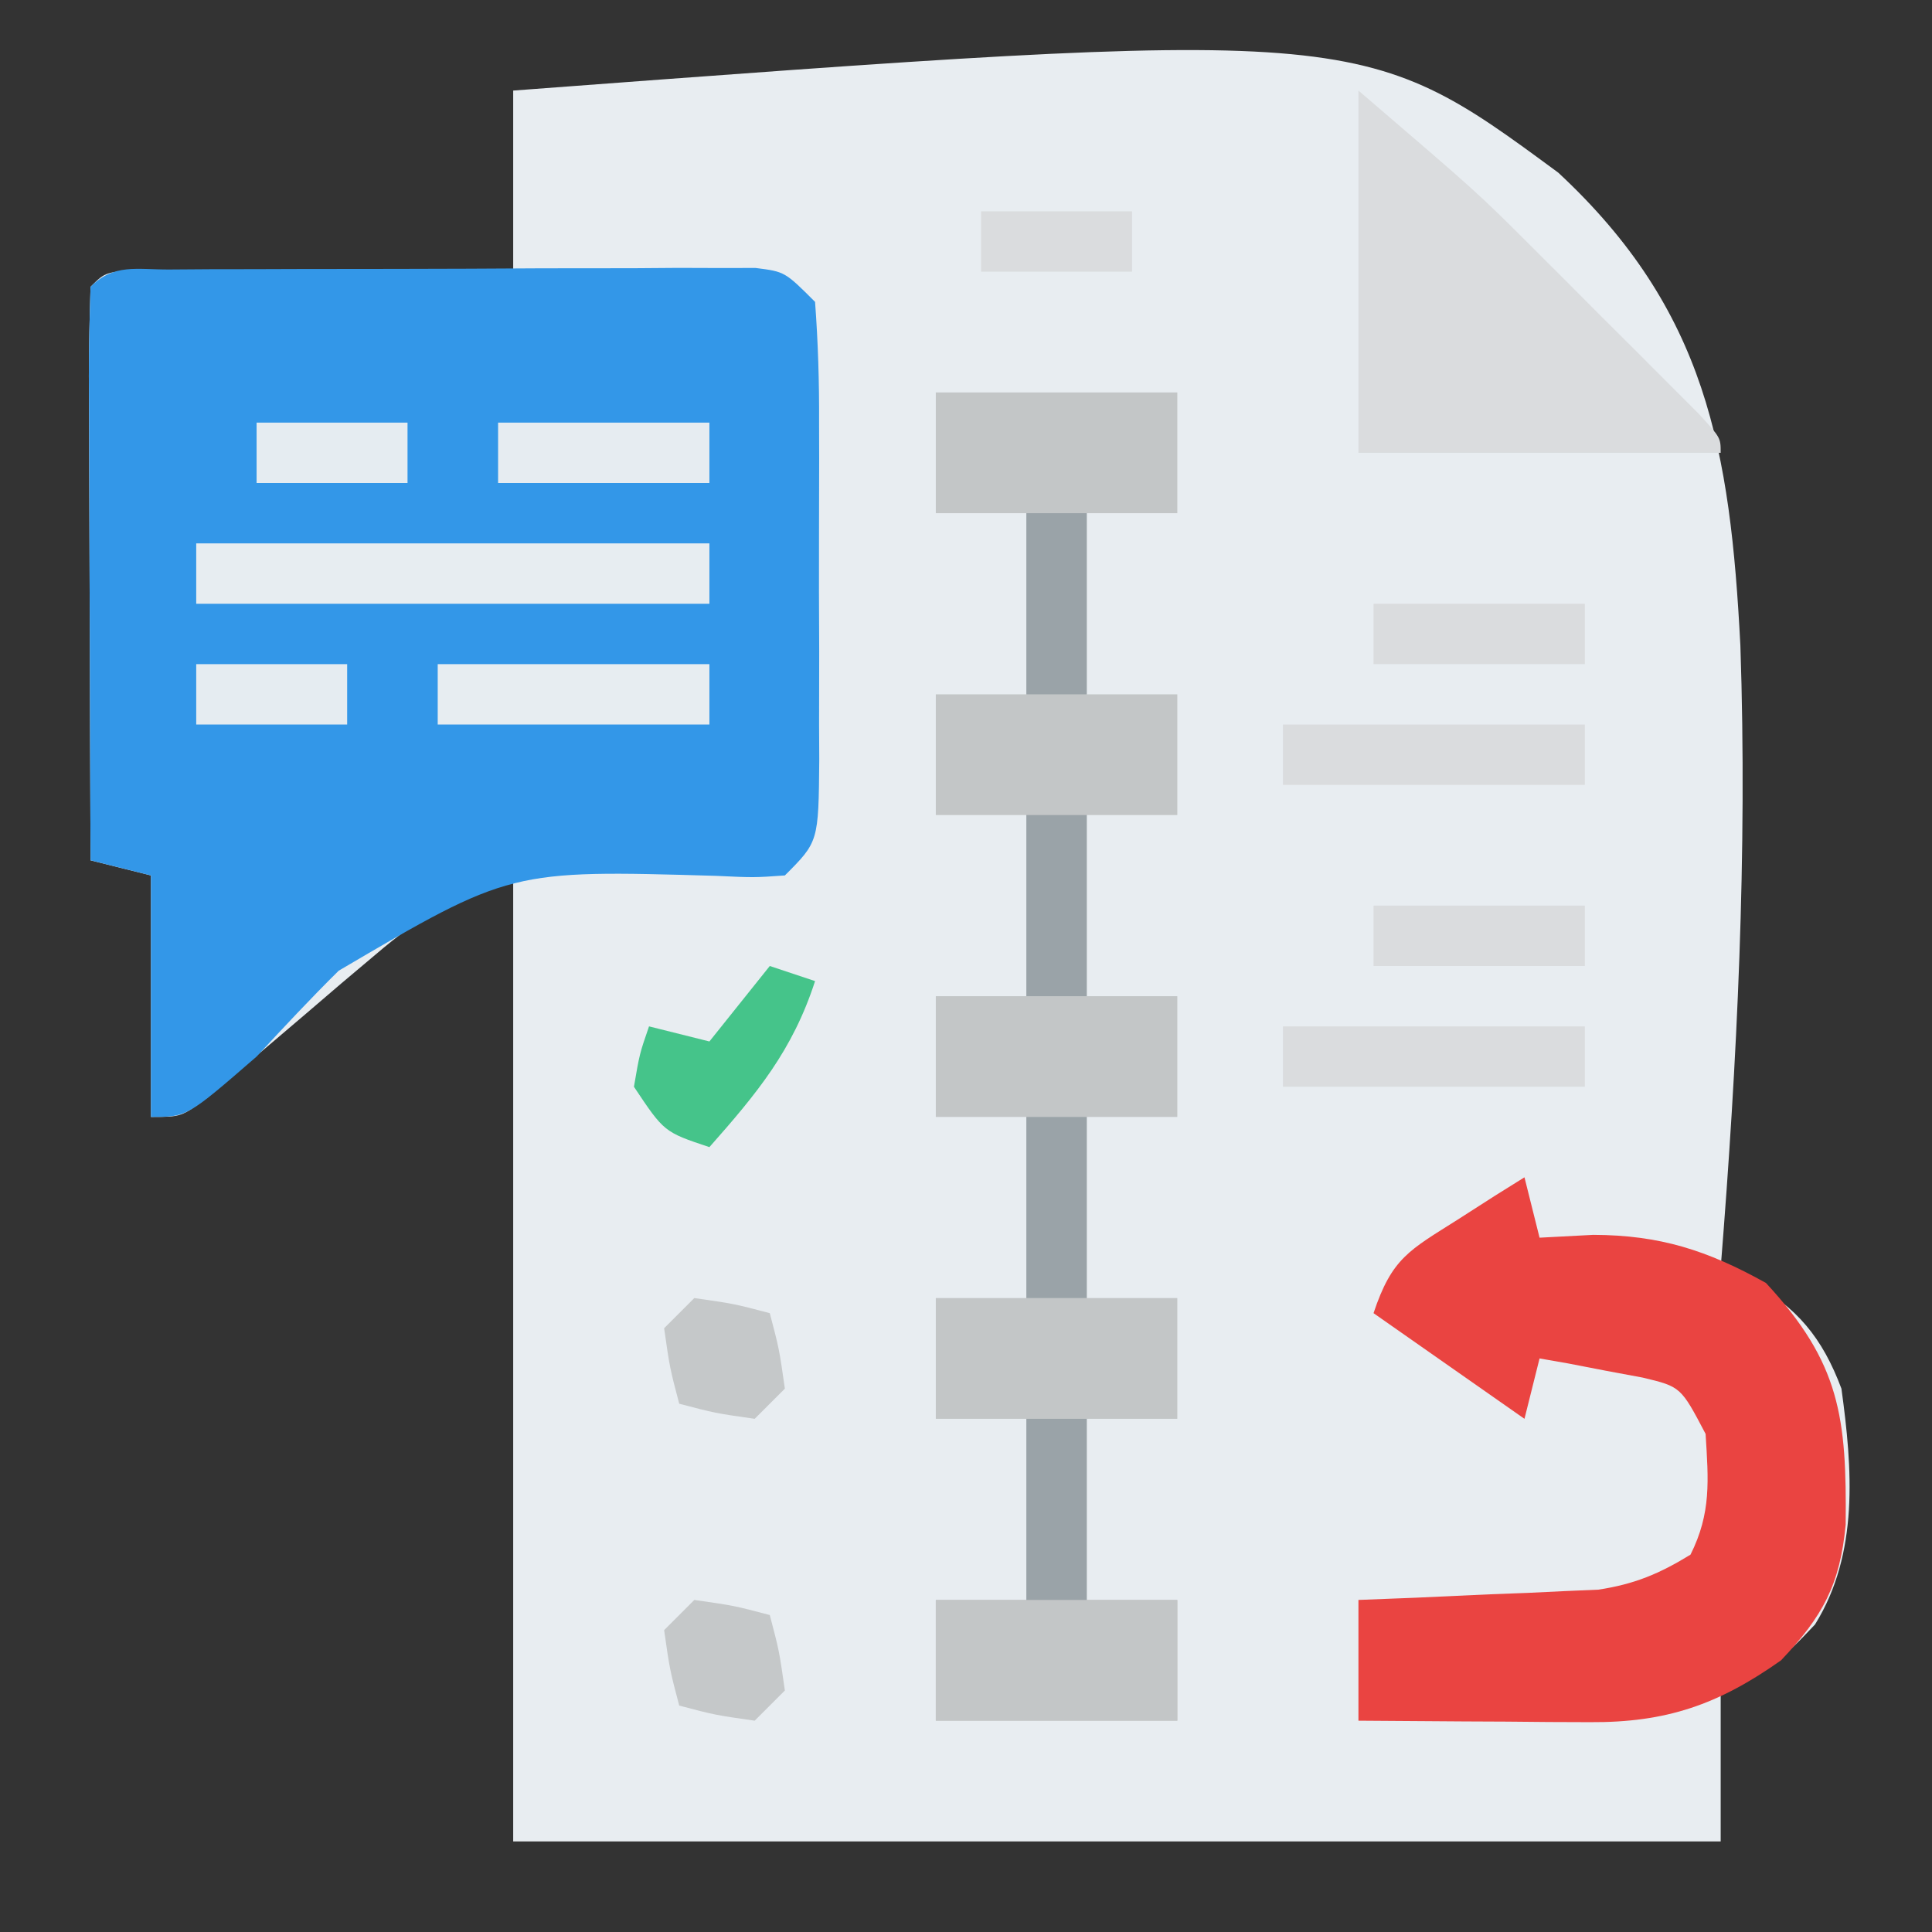
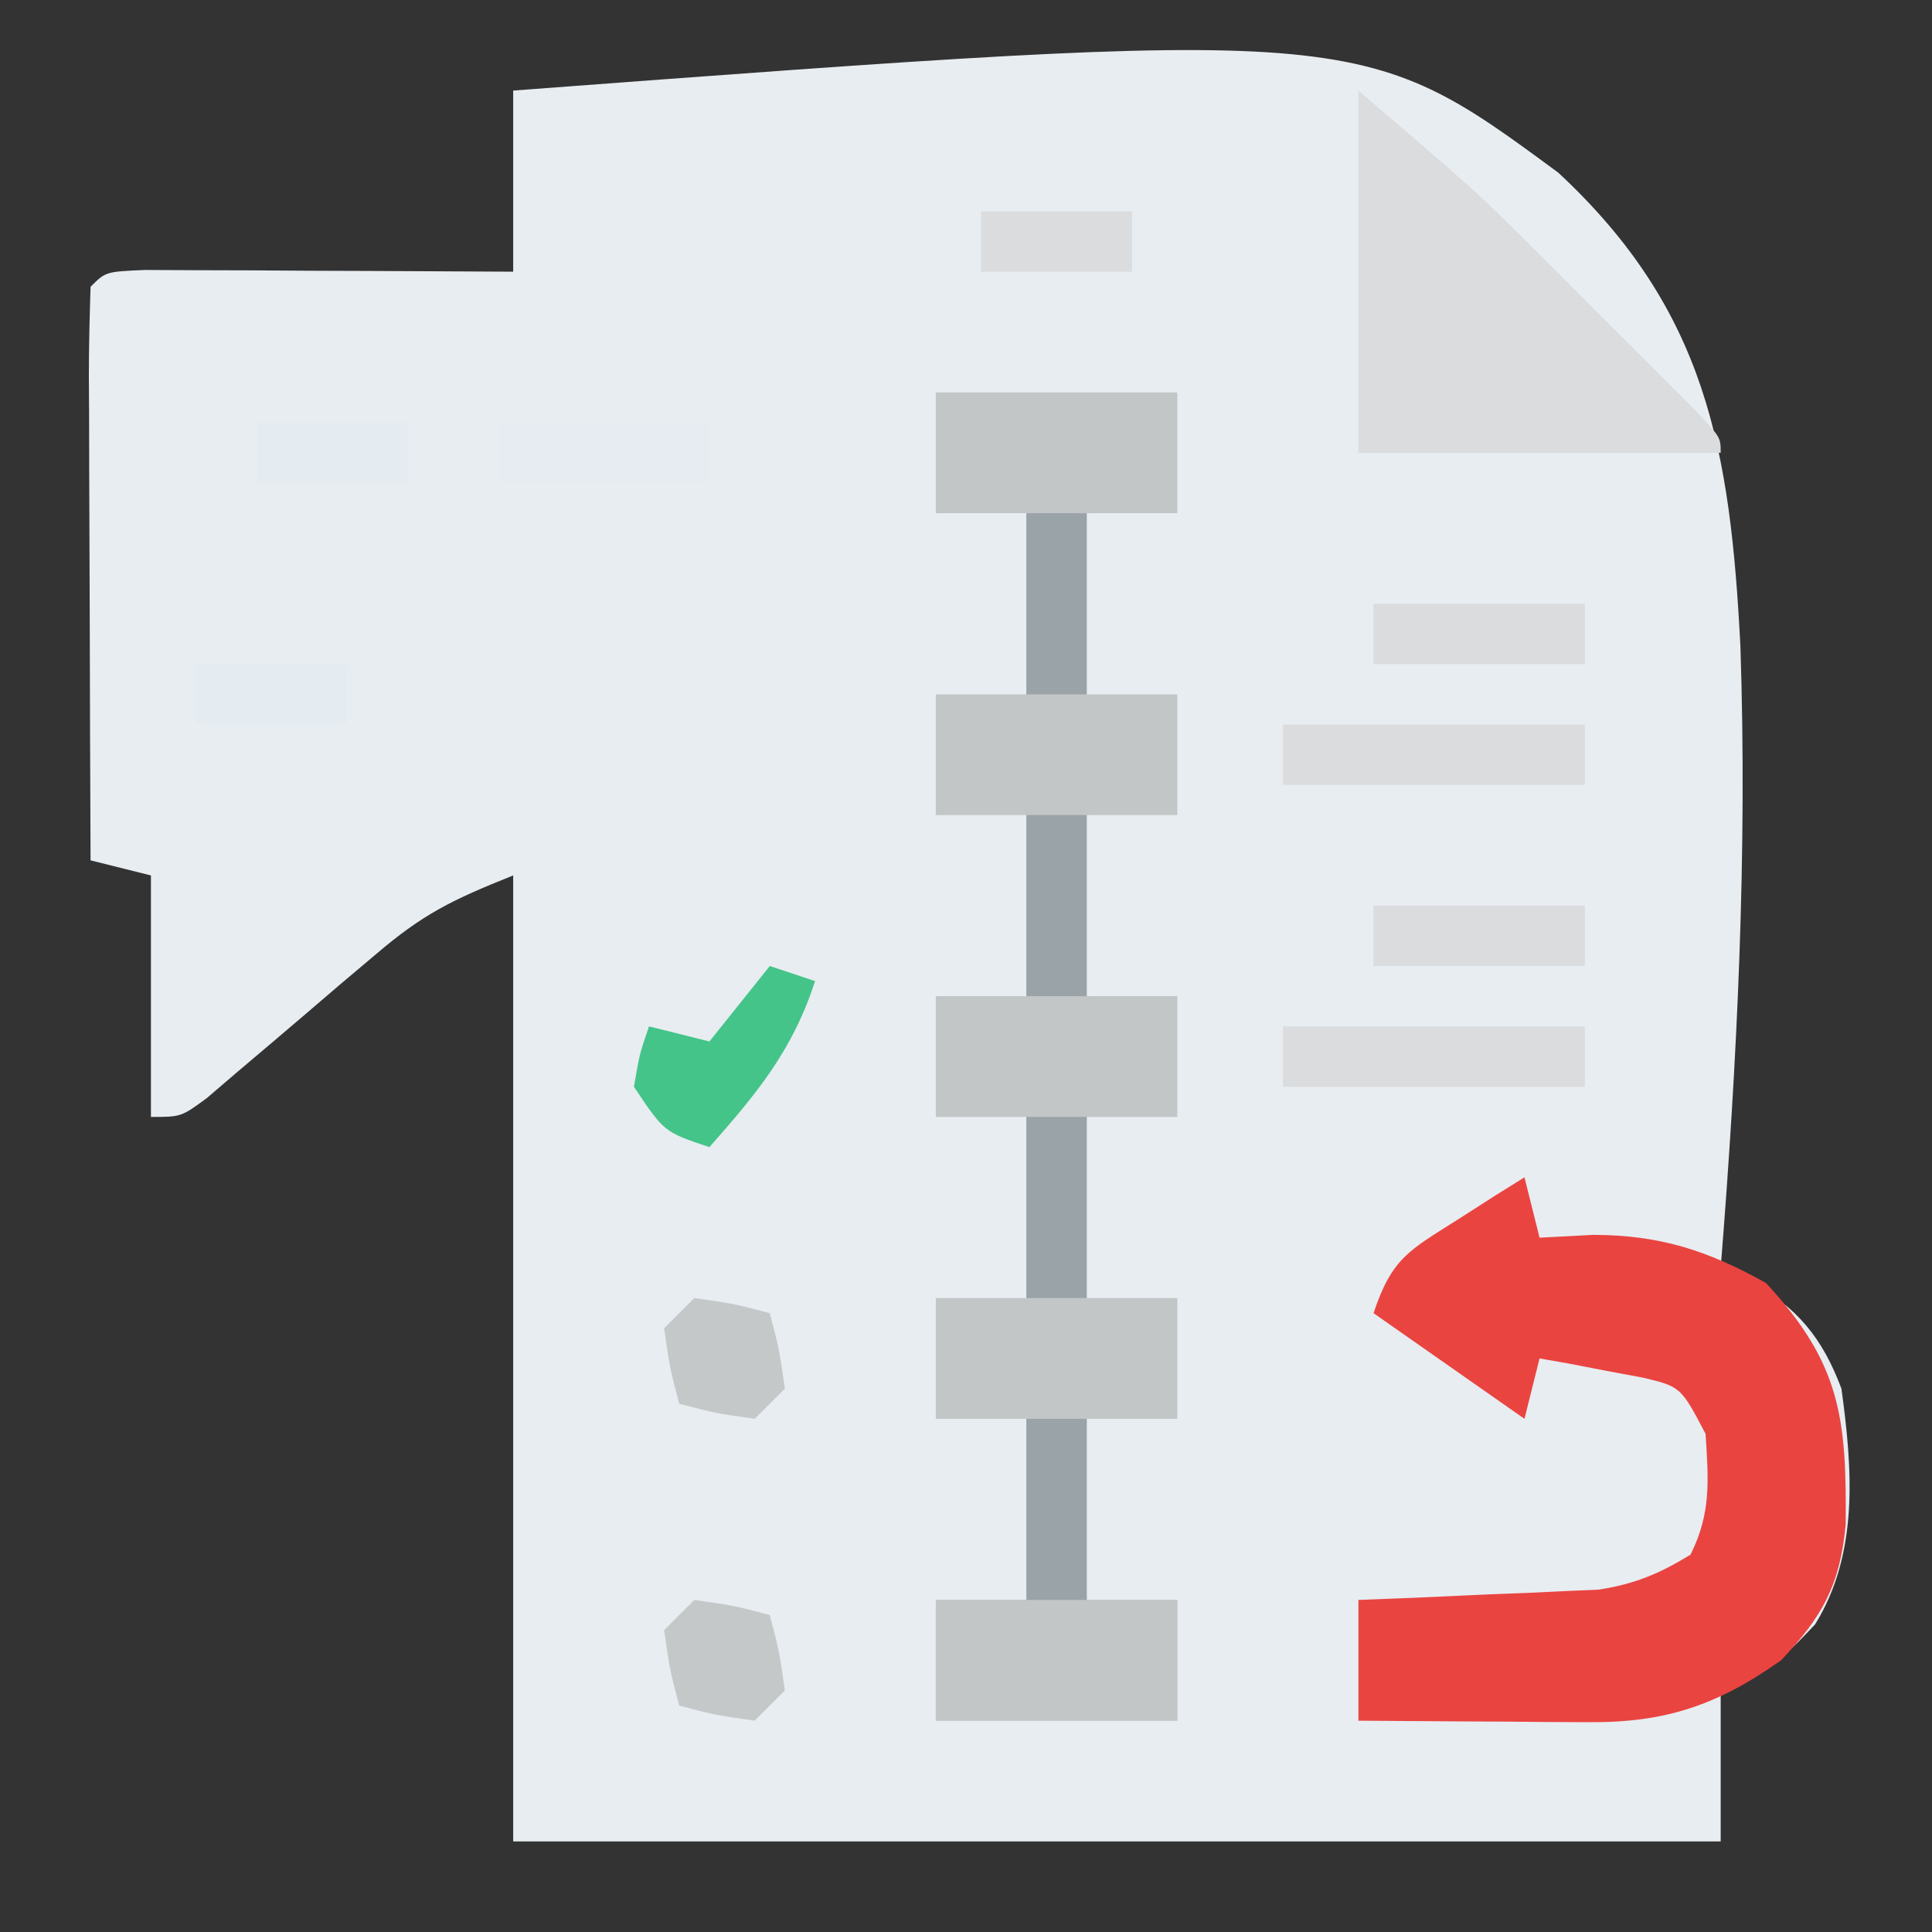
<svg xmlns="http://www.w3.org/2000/svg" version="1.1" width="128" height="128">
  <rect width="100%" height="100%" fill="#333333" stroke="none" />
  <path d="M0 0 C56.144 -4.21 56.144 -4.21 69.24 5.439 C79.055 14.562 80.633 23.814 81.305 36.773 C81.77 50.544 81.099 64.274 80 78 C80.614 78.281 81.227 78.562 81.859 78.852 C85.065 80.571 86.744 82.656 88 86 C88.727 91.306 89.172 96.917 86.25 101.625 C84 104 84 104 80 106 C80 109.3 80 112.6 80 116 C53.6 116 27.2 116 0 116 C0 94.88 0 73.76 0 52 C-4.08 53.632 -5.981 54.558 -9.137 57.258 C-9.879 57.883 -10.62 58.508 -11.385 59.152 C-12.525 60.129 -12.525 60.129 -13.688 61.125 C-15.209 62.424 -16.733 63.718 -18.262 65.008 C-18.932 65.582 -19.602 66.155 -20.292 66.747 C-22 68 -22 68 -24 68 C-24 62.72 -24 57.44 -24 52 C-25.32 51.67 -26.64 51.34 -28 51 C-28.025 45.607 -28.043 40.213 -28.055 34.82 C-28.06 32.983 -28.067 31.147 -28.075 29.311 C-28.088 26.677 -28.093 24.044 -28.098 21.41 C-28.103 20.584 -28.108 19.758 -28.113 18.907 C-28.113 16.938 -28.062 14.968 -28 13 C-27 12 -27 12 -24.408 11.886 C-23.282 11.892 -22.156 11.897 -20.996 11.902 C-19.781 11.906 -18.566 11.909 -17.314 11.912 C-16.035 11.92 -14.756 11.929 -13.438 11.938 C-12.154 11.942 -10.871 11.947 -9.549 11.951 C-6.366 11.963 -3.183 11.981 0 12 C0 8.04 0 4.08 0 0 Z " fill="#E8EDF1" transform="translate(34,6)" />
-   <path d="M0 0 C1.342 -0.01 1.342 -0.01 2.71 -0.019 C3.683 -0.02 4.656 -0.022 5.658 -0.023 C6.651 -0.026 7.644 -0.029 8.667 -0.033 C10.771 -0.038 12.875 -0.04 14.979 -0.04 C18.208 -0.042 21.436 -0.06 24.664 -0.079 C26.704 -0.082 28.744 -0.084 30.783 -0.085 C32.24 -0.096 32.24 -0.096 33.725 -0.107 C34.623 -0.104 35.521 -0.101 36.445 -0.098 C37.237 -0.099 38.029 -0.101 38.845 -0.102 C40.787 0.145 40.787 0.145 42.787 2.145 C42.987 4.847 43.067 7.443 43.053 10.145 C43.056 11.332 43.056 11.332 43.059 12.544 C43.06 14.218 43.056 15.893 43.048 17.567 C43.037 20.135 43.048 22.702 43.061 25.27 C43.059 26.895 43.057 28.52 43.053 30.145 C43.057 30.916 43.061 31.687 43.065 32.481 C43.017 37.915 43.017 37.915 40.787 40.145 C38.747 40.29 38.747 40.29 36.237 40.173 C22.599 39.776 22.599 39.776 11.225 46.458 C9.354 48.307 7.577 50.214 5.787 52.145 C1.177 56.145 1.177 56.145 -1.213 56.145 C-1.213 50.865 -1.213 45.585 -1.213 40.145 C-2.533 39.815 -3.853 39.485 -5.213 39.145 C-5.237 33.752 -5.255 28.358 -5.268 22.965 C-5.273 21.129 -5.279 19.292 -5.288 17.456 C-5.3 14.822 -5.306 12.189 -5.31 9.555 C-5.315 8.729 -5.321 7.903 -5.326 7.052 C-5.326 5.083 -5.275 3.114 -5.213 1.145 C-3.657 -0.41 -2.163 0.01 0 0 Z " fill="#3397E8" transform="translate(11.213,17.855)" />
  <path d="M0 0 C5.28 0 10.56 0 16 0 C16 2.64 16 5.28 16 8 C14.02 8 12.04 8 10 8 C10 11.96 10 15.92 10 20 C11.98 20 13.96 20 16 20 C16 22.64 16 25.28 16 28 C14.02 28 12.04 28 10 28 C10 31.96 10 35.92 10 40 C11.98 40 13.96 40 16 40 C16 42.64 16 45.28 16 48 C14.02 48 12.04 48 10 48 C10 51.96 10 55.92 10 60 C11.98 60 13.96 60 16 60 C16 62.64 16 65.28 16 68 C14.02 68 12.04 68 10 68 C10 71.96 10 75.92 10 80 C11.98 80 13.96 80 16 80 C16 82.64 16 85.28 16 88 C10.72 88 5.44 88 0 88 C0 85.36 0 82.72 0 80 C1.98 80 3.96 80 6 80 C6 76.04 6 72.08 6 68 C4.02 68 2.04 68 0 68 C0 65.36 0 62.72 0 60 C1.98 60 3.96 60 6 60 C6 56.04 6 52.08 6 48 C4.02 48 2.04 48 0 48 C0 45.36 0 42.72 0 40 C1.98 40 3.96 40 6 40 C6 36.04 6 32.08 6 28 C4.02 28 2.04 28 0 28 C0 25.36 0 22.72 0 20 C1.98 20 3.96 20 6 20 C6 16.04 6 12.08 6 8 C4.02 8 2.04 8 0 8 C0 5.36 0 2.72 0 0 Z " fill="#C3C6C7" transform="translate(62,26)" />
  <path d="M0 0 C0.33 1.32 0.66 2.64 1 4 C2.176 3.938 3.351 3.876 4.562 3.812 C8.967 3.828 12.113 4.832 16 7 C20.936 12.326 21.349 15.908 21.281 23.012 C20.905 27.004 19.748 29.103 17 32 C12.841 34.941 9.396 36.13 4.332 36.098 C3.439 36.094 2.547 36.091 1.627 36.088 C0.234 36.075 0.234 36.075 -1.188 36.062 C-2.598 36.056 -2.598 36.056 -4.037 36.049 C-6.358 36.037 -8.679 36.021 -11 36 C-11 33.36 -11 30.72 -11 28 C-9.747 27.951 -8.494 27.902 -7.203 27.852 C-5.552 27.777 -3.901 27.701 -2.25 27.625 C-1.425 27.594 -0.6 27.563 0.25 27.531 C1.449 27.473 1.449 27.473 2.672 27.414 C3.772 27.367 3.772 27.367 4.894 27.319 C7.288 26.956 8.94 26.264 11 25 C12.386 22.229 12.188 20.067 12 17 C10.358 13.875 10.358 13.875 7.836 13.27 C6.618 13.043 6.618 13.043 5.375 12.812 C4.558 12.654 3.74 12.495 2.898 12.332 C2.272 12.222 1.645 12.113 1 12 C0.67 13.32 0.34 14.64 0 16 C-3.3 13.69 -6.6 11.38 -10 9 C-8.779 5.338 -7.632 4.837 -4.438 2.812 C-3.611 2.283 -2.785 1.753 -1.934 1.207 C-1.296 0.809 -0.657 0.41 0 0 Z " fill="#EA4441" transform="translate(101,78)" />
  <path d="M0 0 C7.889 6.762 7.889 6.762 11.402 10.27 C12.519 11.384 12.519 11.384 13.658 12.521 C14.41 13.278 15.163 14.034 15.938 14.812 C16.717 15.588 17.496 16.363 18.299 17.162 C19.034 17.899 19.77 18.636 20.527 19.395 C21.195 20.063 21.863 20.732 22.551 21.421 C24 23 24 23 24 24 C16.08 24 8.16 24 0 24 C0 16.08 0 8.16 0 0 Z " fill="#DADCDE" transform="translate(90,6)" />
  <path d="M0 0 C11.22 0 22.44 0 34 0 C34 1.32 34 2.64 34 4 C22.78 4 11.56 4 0 4 C0 2.68 0 1.36 0 0 Z " fill="#E7EDF1" transform="translate(13,36)" />
  <path d="M0 0 C5.28 0 10.56 0 16 0 C16 2.64 16 5.28 16 8 C10.72 8 5.44 8 0 8 C0 5.36 0 2.72 0 0 Z " fill="#C3C6C7" transform="translate(62,106)" />
  <path d="M0 0 C6.6 0 13.2 0 20 0 C20 1.32 20 2.64 20 4 C13.4 4 6.8 4 0 4 C0 2.68 0 1.36 0 0 Z " fill="#DADCDE" transform="translate(85,68)" />
  <path d="M0 0 C6.6 0 13.2 0 20 0 C20 1.32 20 2.64 20 4 C13.4 4 6.8 4 0 4 C0 2.68 0 1.36 0 0 Z " fill="#DADCDE" transform="translate(85,48)" />
  <path d="M0 0 C5.94 0 11.88 0 18 0 C18 1.32 18 2.64 18 4 C12.06 4 6.12 4 0 4 C0 2.68 0 1.36 0 0 Z " fill="#E7EDF1" transform="translate(29,44)" />
  <path d="M0 0 C0.99 0.33 1.98 0.66 3 1 C1.514 5.593 -0.85 8.436 -4 12 C-7 11 -7 11 -9 8 C-8.625 5.812 -8.625 5.812 -8 4 C-6.02 4.495 -6.02 4.495 -4 5 C-2.68 3.35 -1.36 1.7 0 0 Z " fill="#45C48A" transform="translate(51,64)" />
  <path d="M0 0 C4.62 0 9.24 0 14 0 C14 1.32 14 2.64 14 4 C9.38 4 4.76 4 0 4 C0 2.68 0 1.36 0 0 Z " fill="#DADCDE" transform="translate(91,60)" />
  <path d="M0 0 C4.62 0 9.24 0 14 0 C14 1.32 14 2.64 14 4 C9.38 4 4.76 4 0 4 C0 2.68 0 1.36 0 0 Z " fill="#DADCDE" transform="translate(91,40)" />
  <path d="M0 0 C4.62 0 9.24 0 14 0 C14 1.32 14 2.64 14 4 C9.38 4 4.76 4 0 4 C0 2.68 0 1.36 0 0 Z " fill="#E6ECF1" transform="translate(33,28)" />
  <path d="M0 0 C2.625 0.375 2.625 0.375 5 1 C5.625 3.375 5.625 3.375 6 6 C5.34 6.66 4.68 7.32 4 8 C1.375 7.625 1.375 7.625 -1 7 C-1.625 4.625 -1.625 4.625 -2 2 C-1.34 1.34 -0.68 0.68 0 0 Z " fill="#C5C8C9" transform="translate(46,106)" />
  <path d="M0 0 C2.625 0.375 2.625 0.375 5 1 C5.625 3.375 5.625 3.375 6 6 C5.34 6.66 4.68 7.32 4 8 C1.375 7.625 1.375 7.625 -1 7 C-1.625 4.625 -1.625 4.625 -2 2 C-1.34 1.34 -0.68 0.68 0 0 Z " fill="#C5C8C9" transform="translate(46,86)" />
  <path d="M0 0 C1.32 0 2.64 0 4 0 C4 3.96 4 7.92 4 12 C2.68 12 1.36 12 0 12 C0 8.04 0 4.08 0 0 Z " fill="#9AA3A8" transform="translate(68,94)" />
  <path d="M0 0 C1.32 0 2.64 0 4 0 C4 3.96 4 7.92 4 12 C2.68 12 1.36 12 0 12 C0 8.04 0 4.08 0 0 Z " fill="#9AA3A8" transform="translate(68,74)" />
  <path d="M0 0 C1.32 0 2.64 0 4 0 C4 3.96 4 7.92 4 12 C2.68 12 1.36 12 0 12 C0 8.04 0 4.08 0 0 Z " fill="#9AA3A8" transform="translate(68,54)" />
  <path d="M0 0 C1.32 0 2.64 0 4 0 C4 3.96 4 7.92 4 12 C2.68 12 1.36 12 0 12 C0 8.04 0 4.08 0 0 Z " fill="#9AA3A8" transform="translate(68,34)" />
  <path d="M0 0 C3.3 0 6.6 0 10 0 C10 1.32 10 2.64 10 4 C6.7 4 3.4 4 0 4 C0 2.68 0 1.36 0 0 Z " fill="#E5ECF1" transform="translate(13,44)" />
  <path d="M0 0 C3.3 0 6.6 0 10 0 C10 1.32 10 2.64 10 4 C6.7 4 3.4 4 0 4 C0 2.68 0 1.36 0 0 Z " fill="#E5ECF1" transform="translate(17,28)" />
  <path d="M0 0 C3.3 0 6.6 0 10 0 C10 1.32 10 2.64 10 4 C6.7 4 3.4 4 0 4 C0 2.68 0 1.36 0 0 Z " fill="#DADCDE" transform="translate(65,14)" />
</svg>